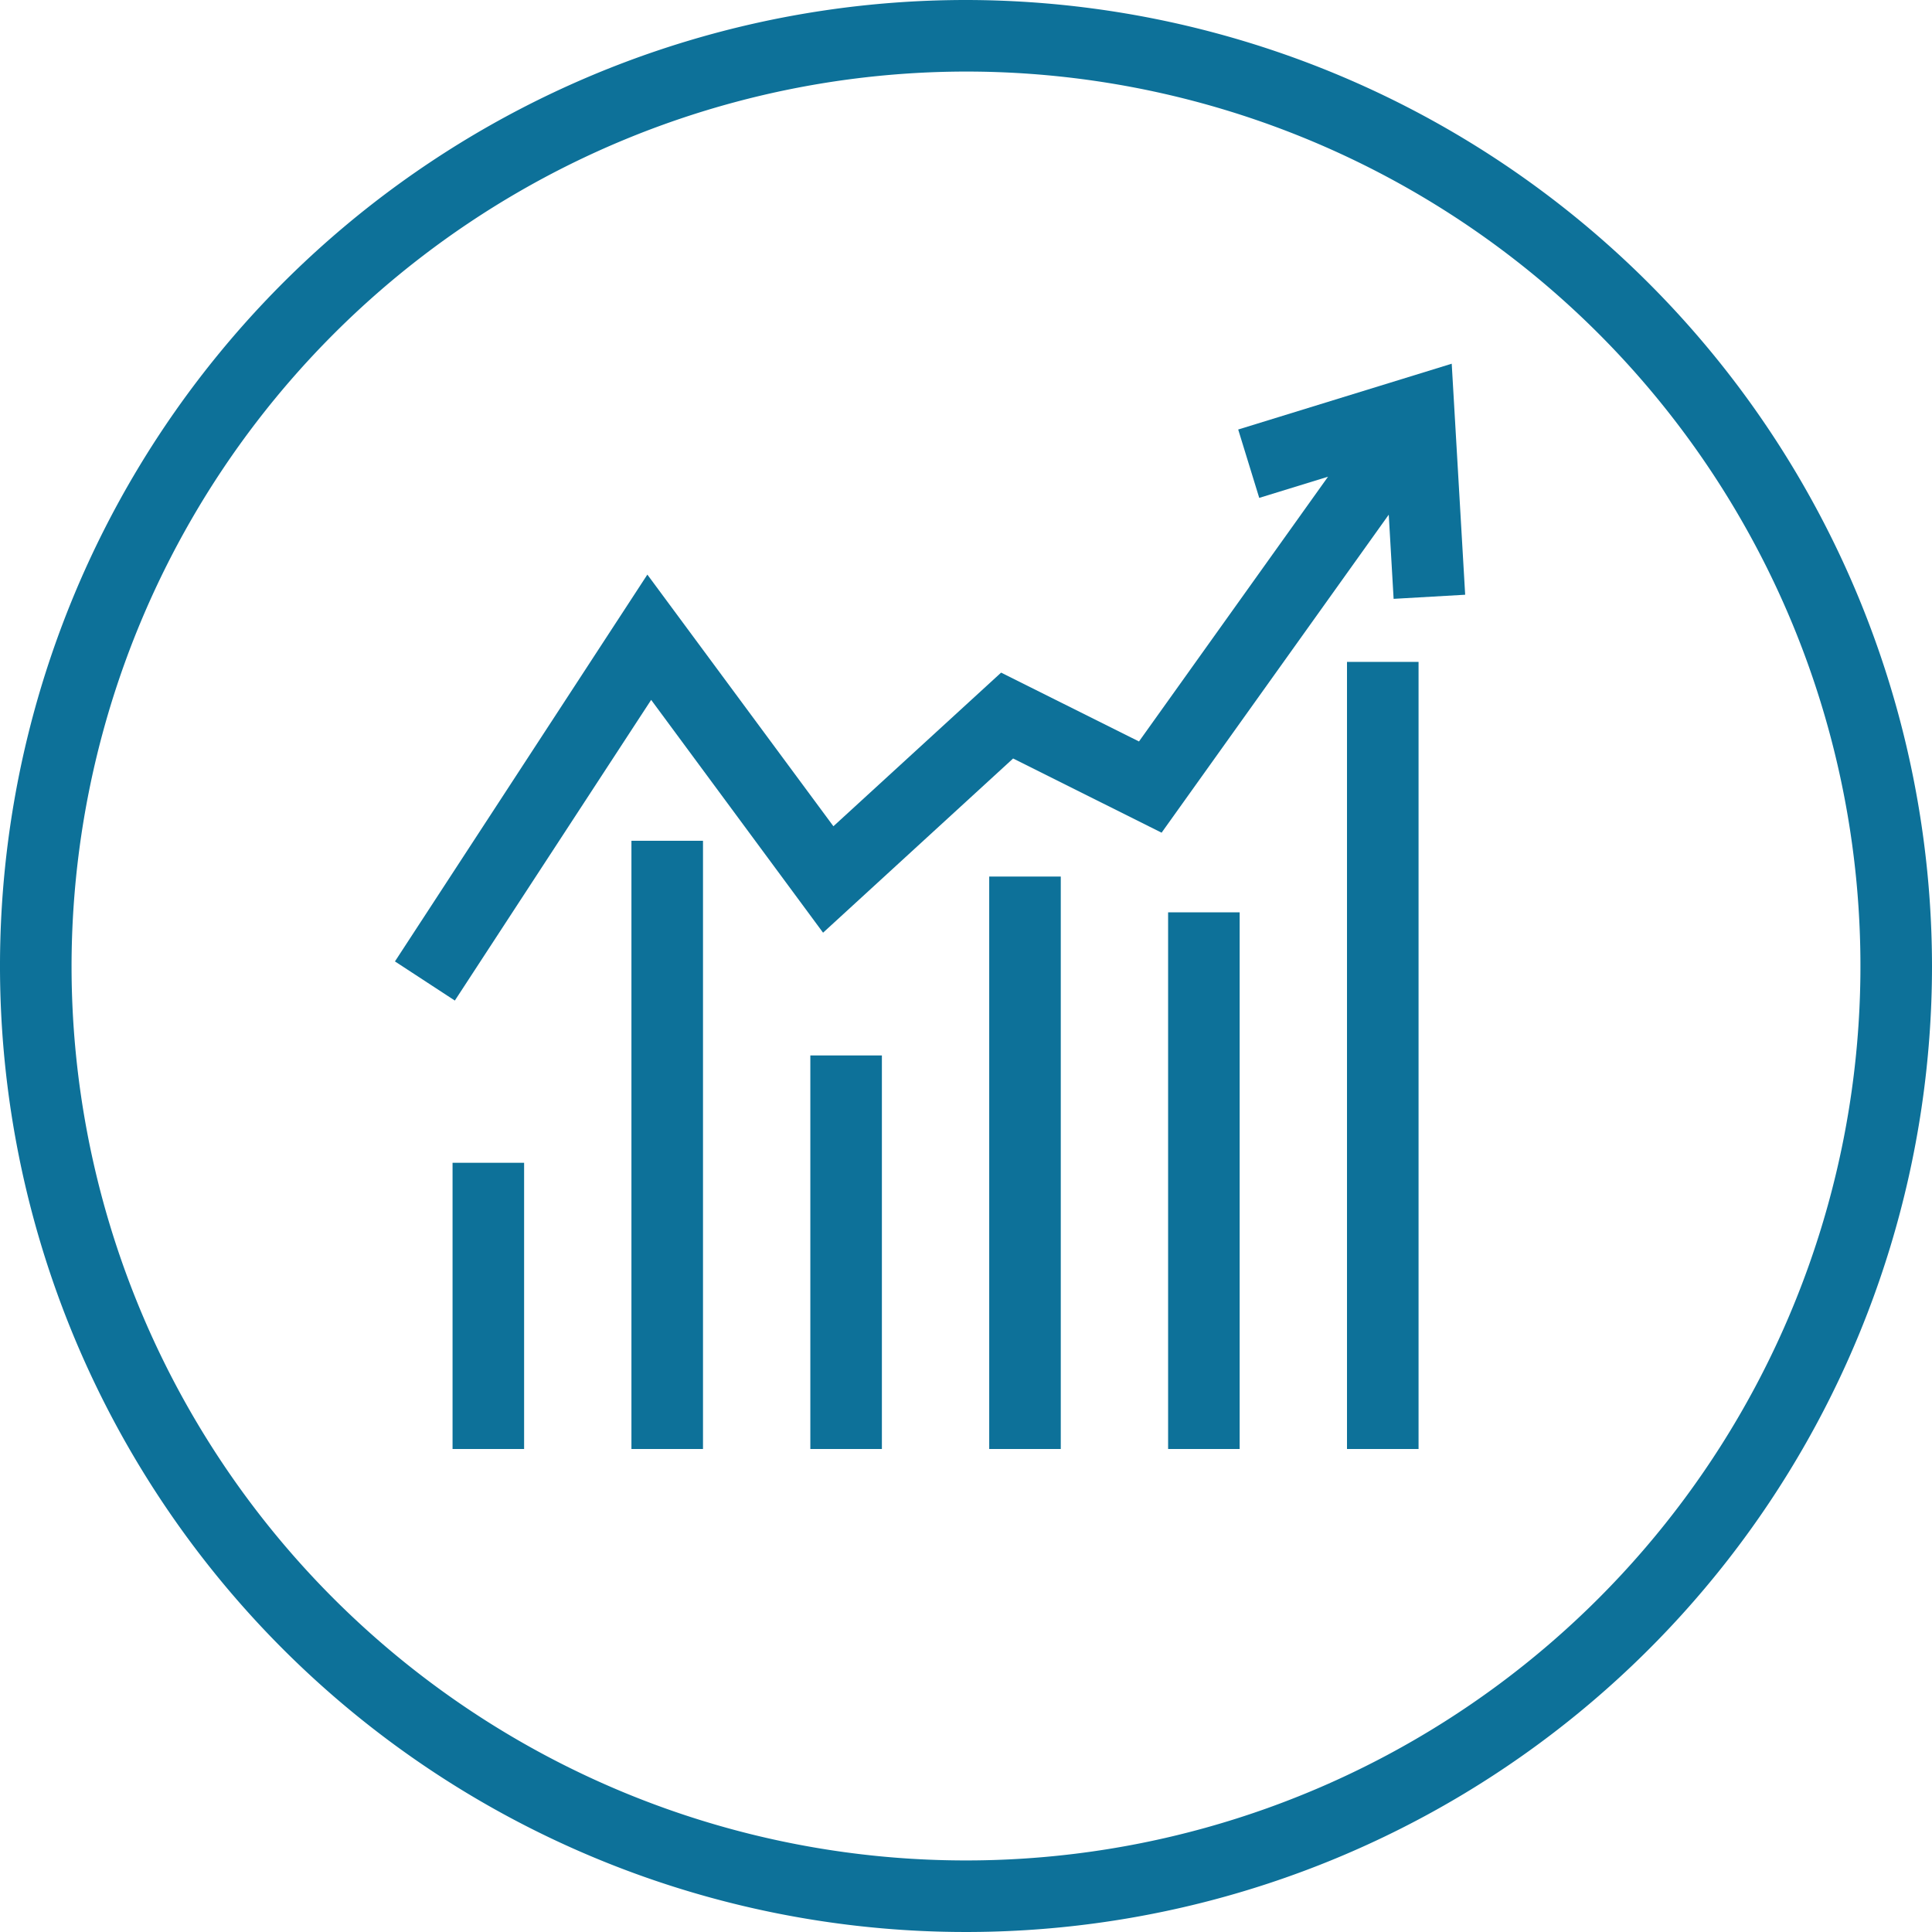
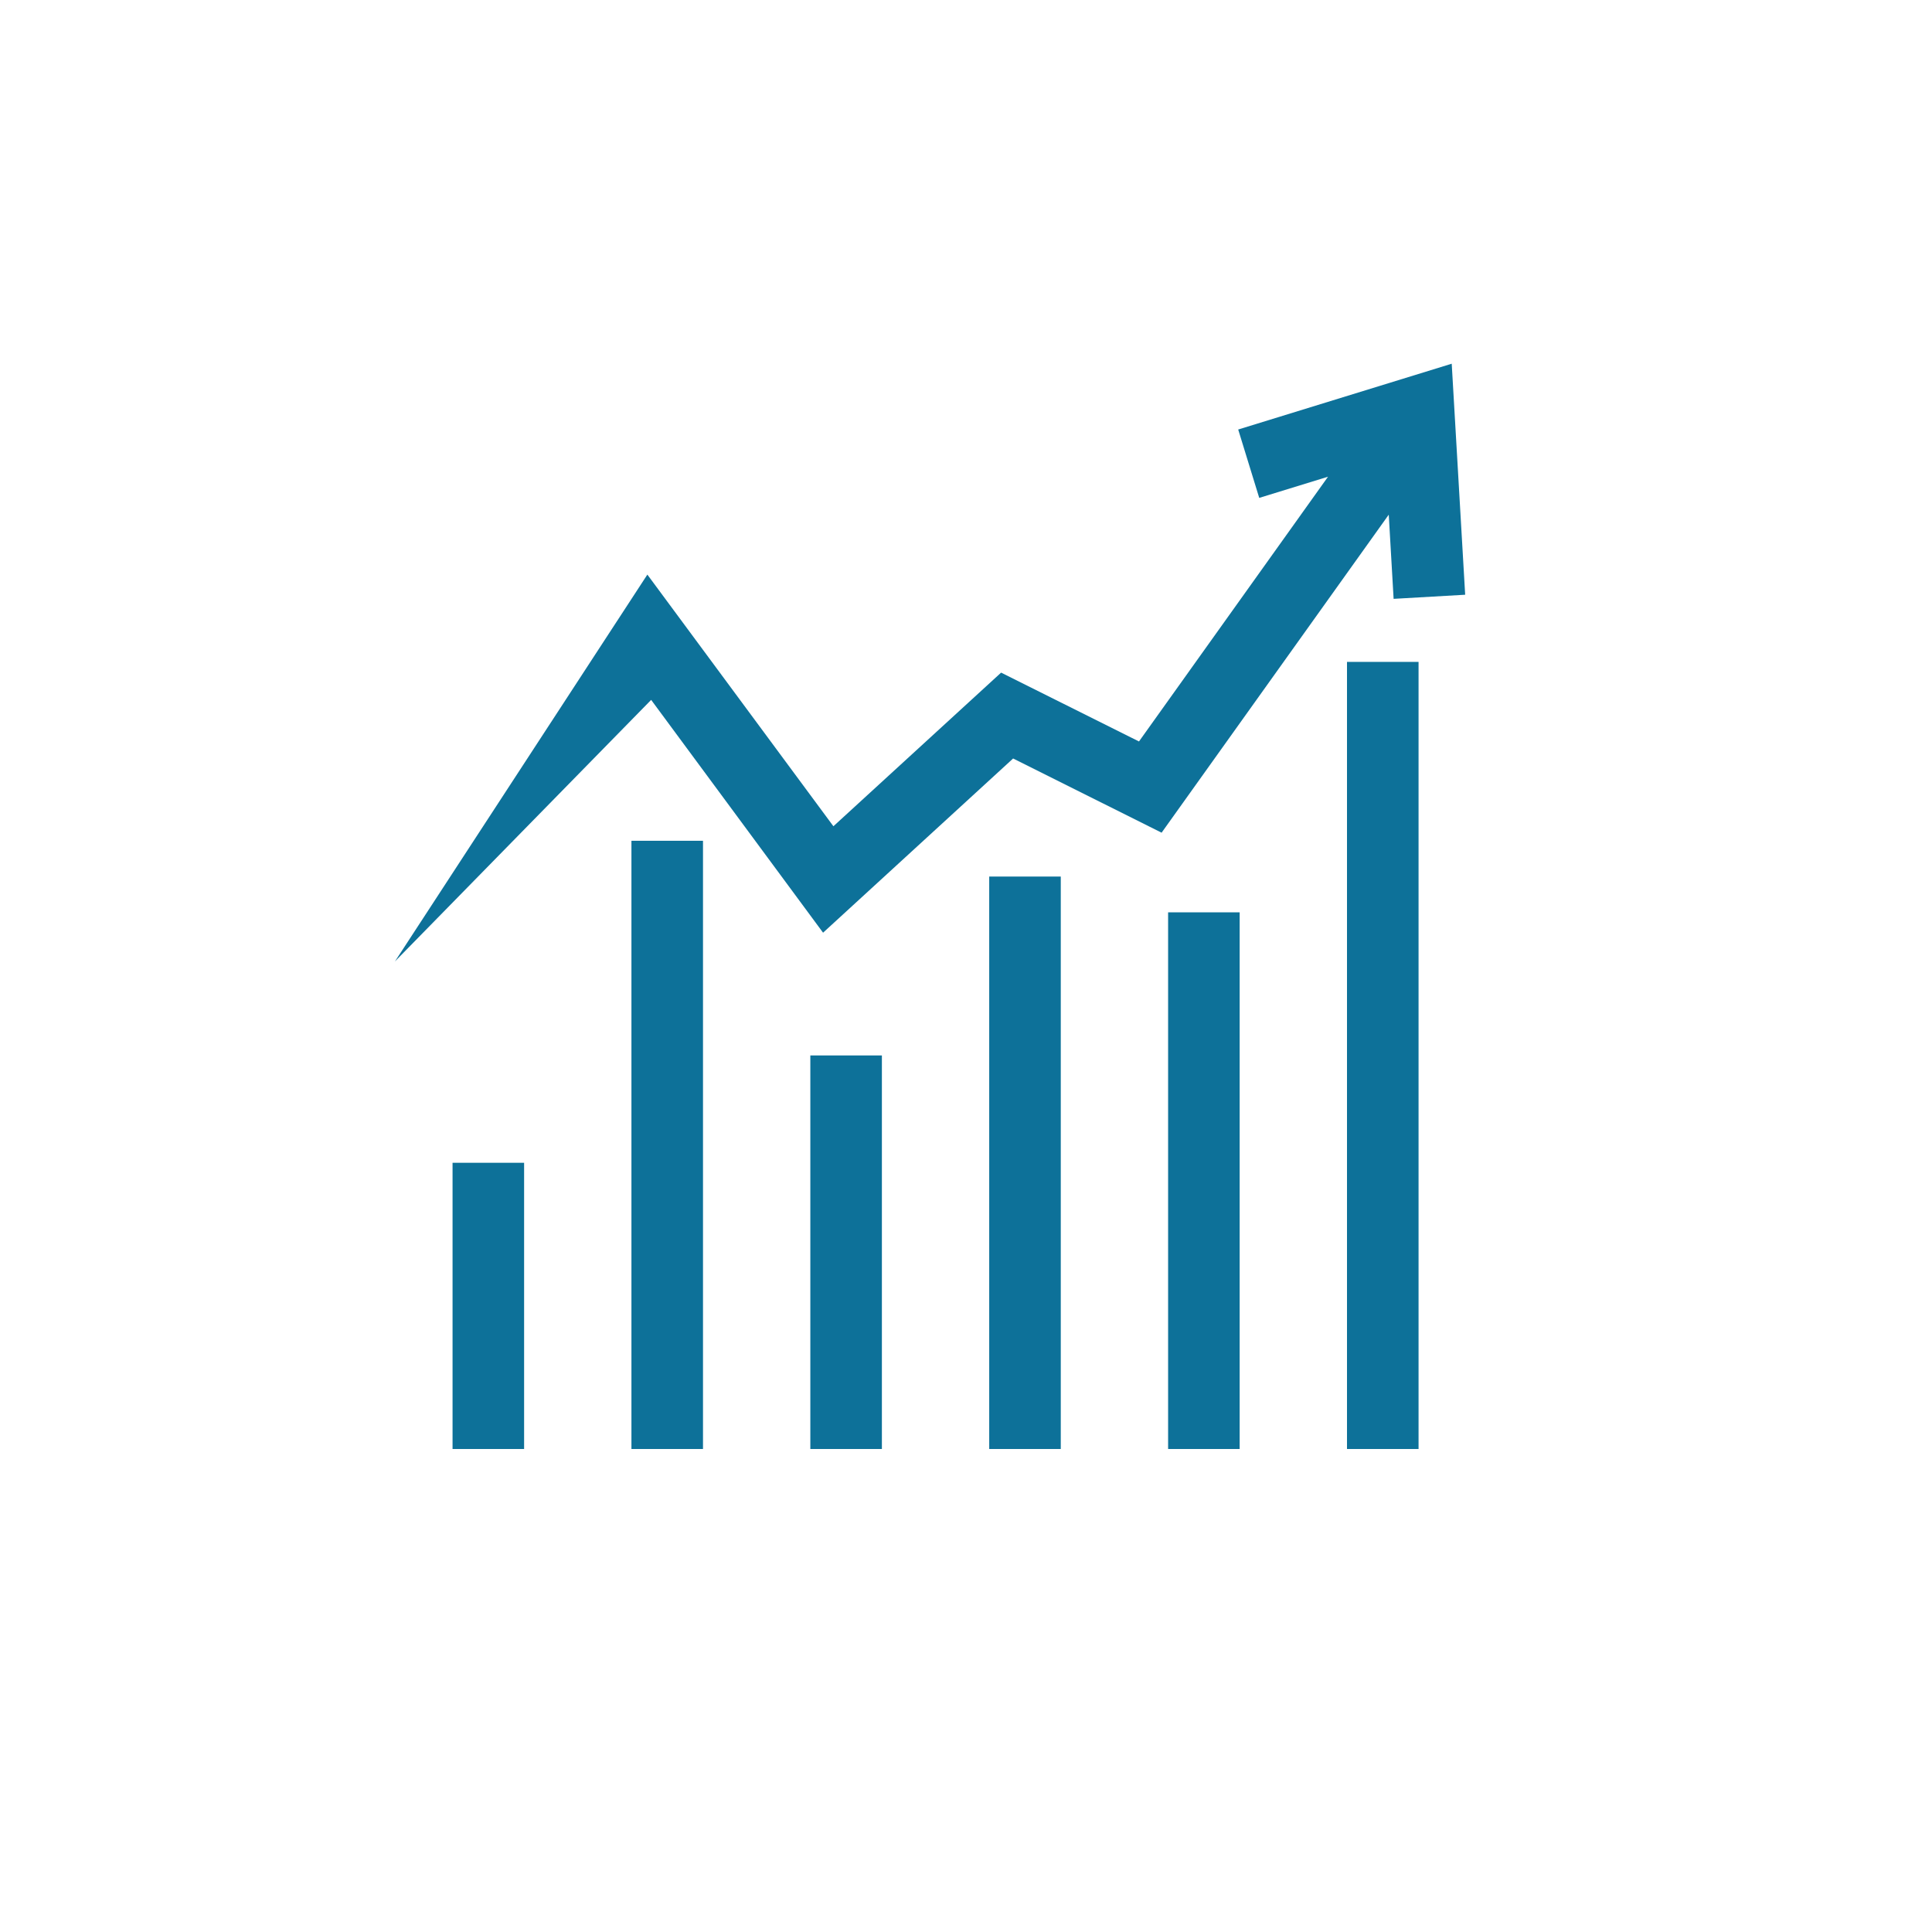
<svg xmlns="http://www.w3.org/2000/svg" id="icon_2" data-name="icon 2" width="54" height="54" viewBox="0 0 54 54">
  <defs>
    <clipPath id="clip-path">
      <rect id="Rechteck_117" data-name="Rechteck 117" width="54" height="54" fill="#0d7199" />
    </clipPath>
  </defs>
  <g id="Gruppe_162" data-name="Gruppe 162" clip-path="url(#clip-path)">
-     <path id="Pfad_406" data-name="Pfad 406" d="M27,0A27,27,0,1,0,54,27,27.03,27.03,0,0,0,27,0m0,2A25,25,0,1,1,2,27,25.028,25.028,0,0,1,27,2" fill="#0d7199" />
    <rect id="Rechteck_111" data-name="Rechteck 111" width="2" height="8" transform="translate(12.649 32.5)" fill="#0d7199" />
    <rect id="Rechteck_112" data-name="Rechteck 112" width="2" height="17" transform="translate(17.649 23.5)" fill="#0d7199" />
    <rect id="Rechteck_113" data-name="Rechteck 113" width="2" height="11" transform="translate(22.649 29.5)" fill="#0d7199" />
    <rect id="Rechteck_114" data-name="Rechteck 114" width="2" height="16" transform="translate(27.649 24.5)" fill="#0d7199" />
    <rect id="Rechteck_115" data-name="Rechteck 115" width="2" height="15" transform="translate(32.649 25.5)" fill="#0d7199" />
    <rect id="Rechteck_116" data-name="Rechteck 116" width="2" height="22" transform="translate(37.649 18.5)" fill="#0d7199" />
-     <path id="Pfad_407" data-name="Pfad 407" d="M18.2,19.562l4.805,6.507L28.317,21.2l4.15,2.074,6.349-8.889.136,2.353,2-.115-.376-6.457-5.968,1.839.588,1.911,1.923-.592-5.284,7.4L27.981,18.8l-4.687,4.294-5.2-7.034L11.039,26.872l1.674,1.094Z" fill="#0d7199" />
+     <path id="Pfad_407" data-name="Pfad 407" d="M18.2,19.562l4.805,6.507L28.317,21.2l4.15,2.074,6.349-8.889.136,2.353,2-.115-.376-6.457-5.968,1.839.588,1.911,1.923-.592-5.284,7.4L27.981,18.8l-4.687,4.294-5.2-7.034L11.039,26.872Z" fill="#0d7199" />
  </g>
</svg>